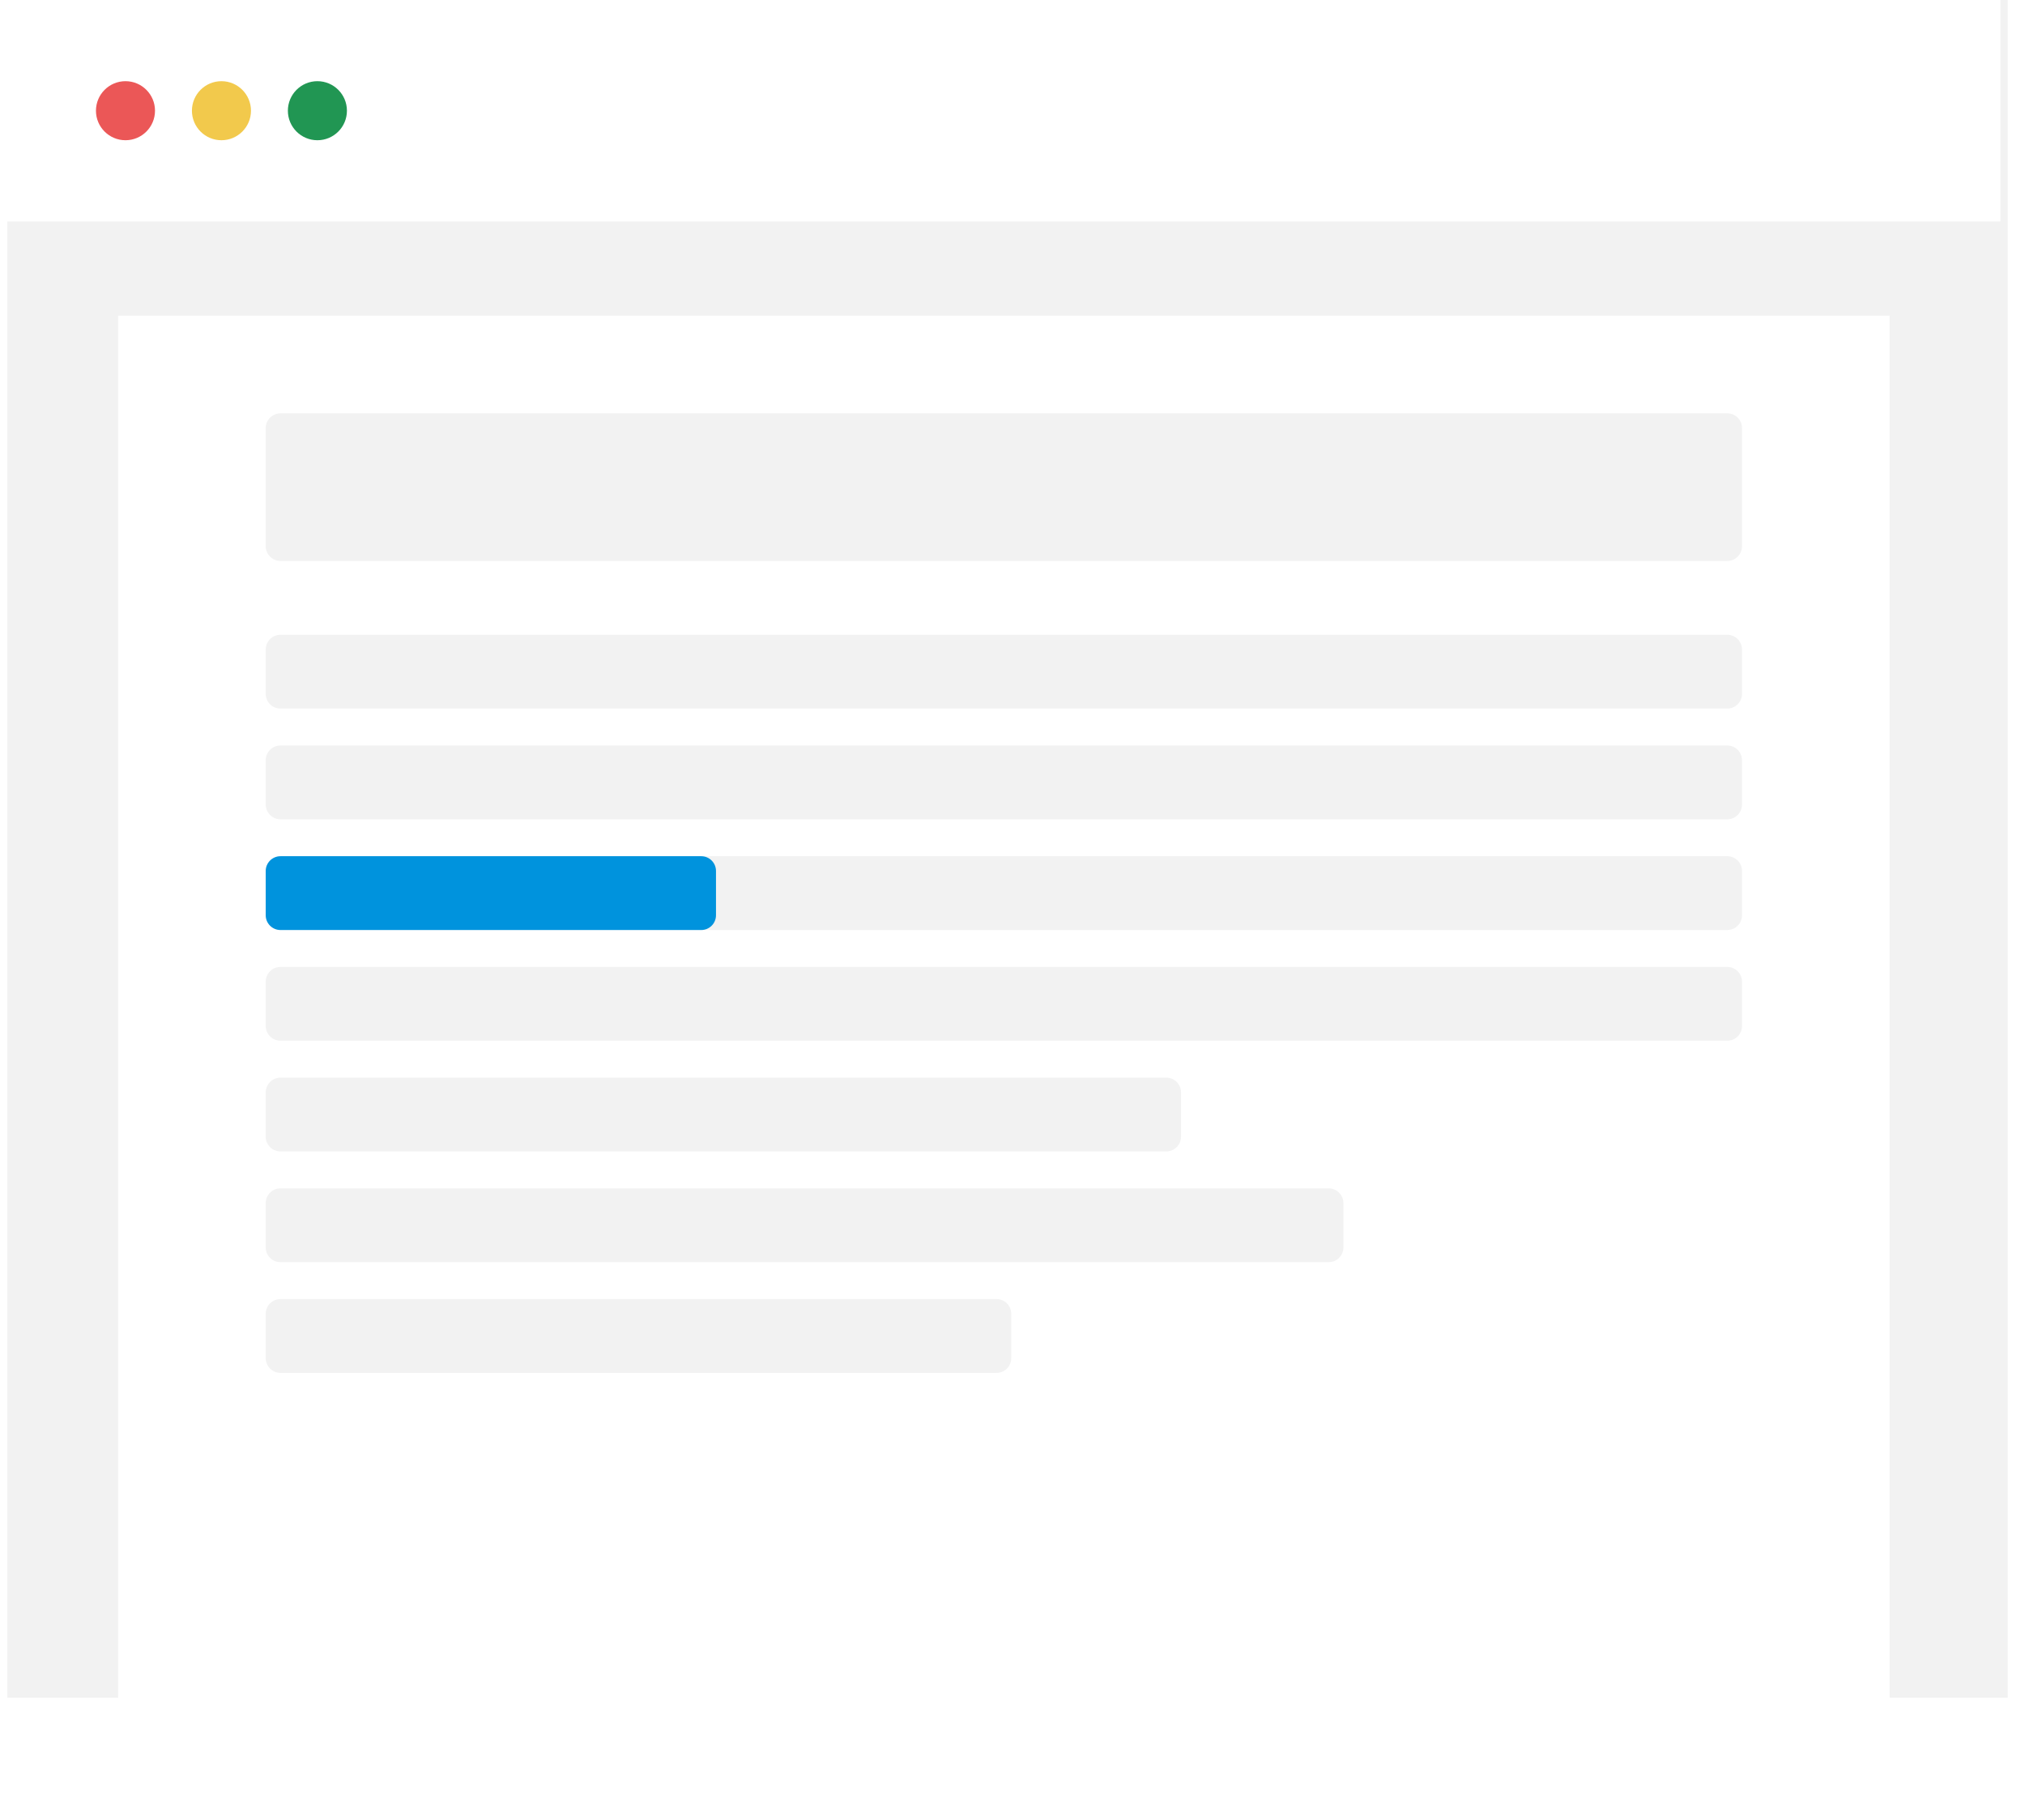
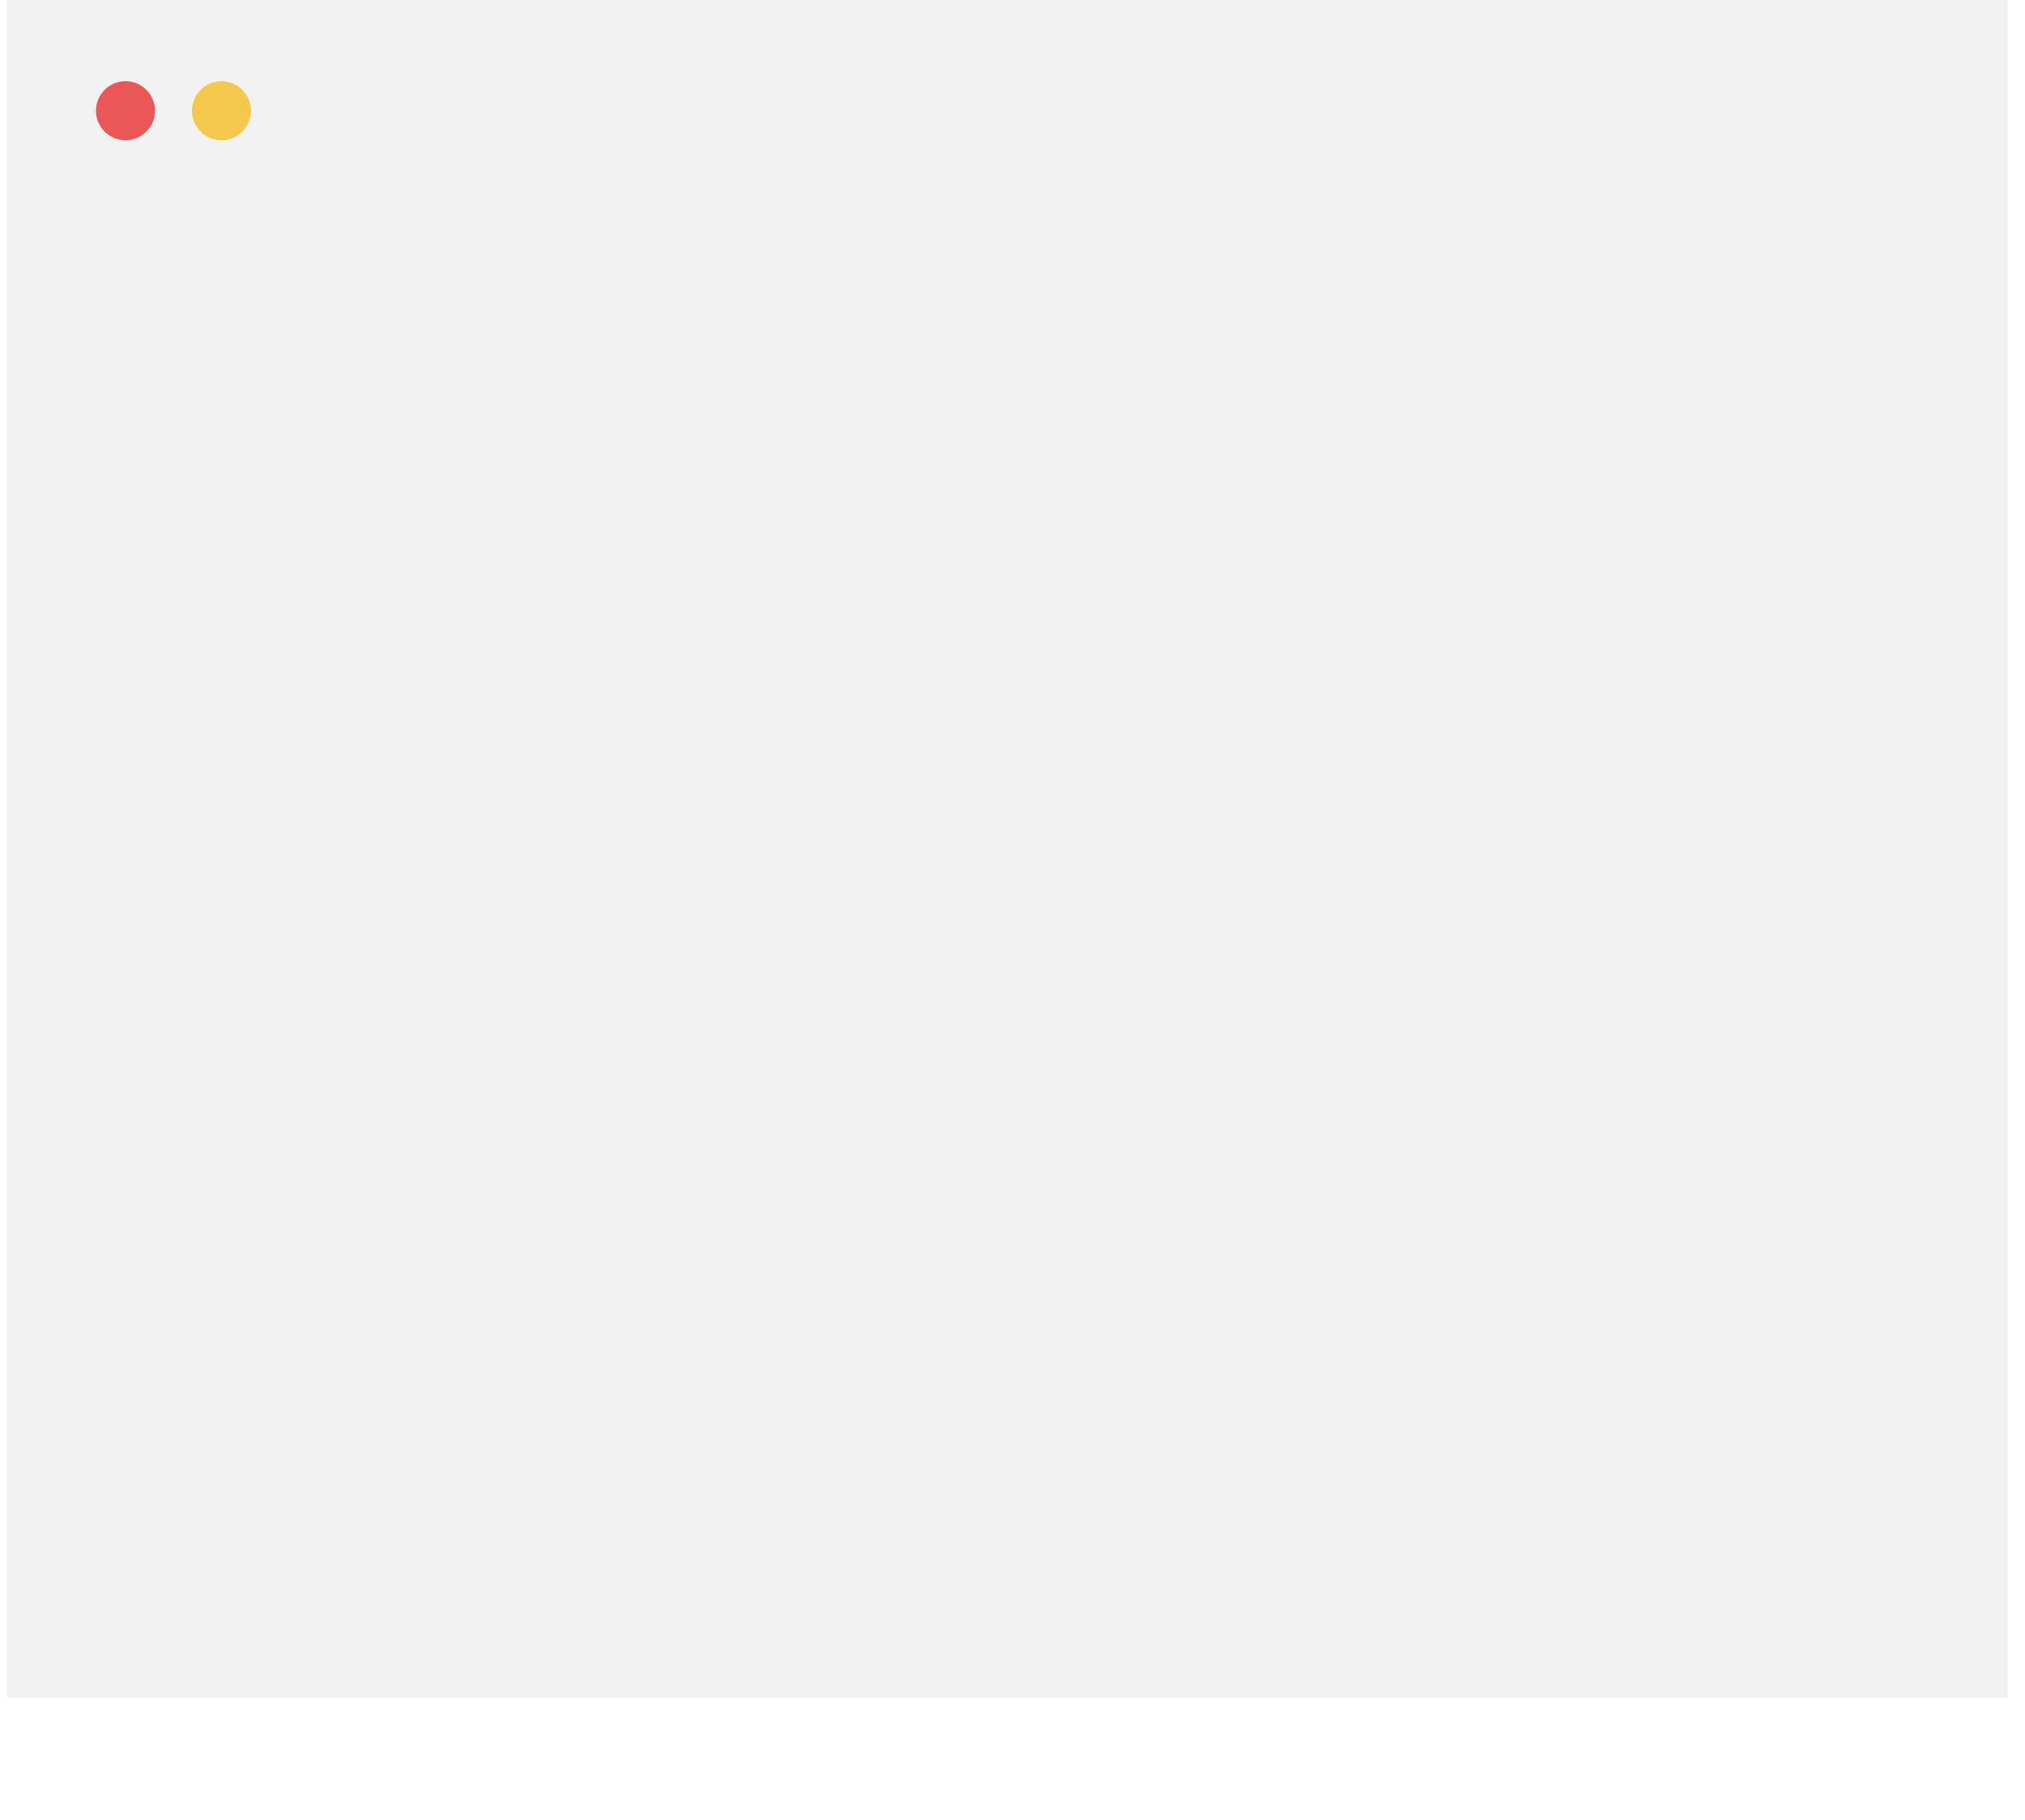
<svg xmlns="http://www.w3.org/2000/svg" width="99" height="89" viewBox="0 0 99 89" fill="none">
  <path d="M0.361 -0H98.156V83H0.361V-0Z" fill="#F2F2F2" />
-   <path d="M0 -0H97.796V10.826H0V-0Z" fill="white" />
  <path d="M7.578 5.413C7.578 6.21 6.932 6.856 6.135 6.856C5.338 6.856 4.691 6.21 4.691 5.413C4.691 4.616 5.338 3.969 6.135 3.969C6.932 3.969 7.578 4.616 7.578 5.413Z" fill="#EB5757" />
  <path d="M12.27 5.413C12.27 6.21 11.623 6.856 10.826 6.856C10.029 6.856 9.383 6.21 9.383 5.413C9.383 4.616 10.029 3.969 10.826 3.969C11.623 3.969 12.27 4.616 12.27 5.413Z" fill="#F2C94C" />
-   <path d="M16.961 5.413C16.961 6.21 16.315 6.856 15.517 6.856C14.72 6.856 14.074 6.21 14.074 5.413C14.074 4.616 14.72 3.969 15.517 3.969C16.315 3.969 16.961 4.616 16.961 5.413Z" fill="#219653" />
  <g filter="url(#filter0_d_703_224)">
-     <path d="M5.774 14.435H92.382V83H5.774V14.435Z" fill="white" />
-   </g>
-   <path d="M12.991 20.93C12.991 20.532 13.315 20.209 13.713 20.209H84.444C84.842 20.209 85.165 20.532 85.165 20.93V26.704C85.165 27.103 84.842 27.426 84.444 27.426H13.713C13.315 27.426 12.991 27.103 12.991 26.704V20.93Z" fill="#F2F2F2" />
+     </g>
  <path d="M12.991 31.756C12.991 31.358 13.315 31.035 13.713 31.035H84.444C84.842 31.035 85.165 31.358 85.165 31.756V33.922C85.165 34.32 84.842 34.643 84.444 34.643H13.713C13.315 34.643 12.991 34.32 12.991 33.922V31.756Z" fill="#F2F2F2" />
  <path d="M12.991 37.169C12.991 36.771 13.315 36.448 13.713 36.448H84.444C84.842 36.448 85.165 36.771 85.165 37.169V39.335C85.165 39.733 84.842 40.056 84.444 40.056H13.713C13.315 40.056 12.991 39.733 12.991 39.335V37.169Z" fill="#F2F2F2" />
  <path d="M12.991 42.582C12.991 42.184 13.315 41.861 13.713 41.861H84.444C84.842 41.861 85.165 42.184 85.165 42.582V44.748C85.165 45.146 84.842 45.469 84.444 45.469H13.713C13.315 45.469 12.991 45.146 12.991 44.748V42.582Z" fill="#F2F2F2" />
-   <path d="M12.991 42.582C12.991 42.184 13.315 41.861 13.713 41.861H34.283C34.681 41.861 35.004 42.184 35.004 42.582V44.748C35.004 45.146 34.681 45.469 34.283 45.469H13.713C13.315 45.469 12.991 45.146 12.991 44.748V42.582Z" fill="#0093DD" />
  <path d="M12.991 47.995C12.991 47.597 13.315 47.274 13.713 47.274H84.444C84.842 47.274 85.165 47.597 85.165 47.995V50.161C85.165 50.559 84.842 50.882 84.444 50.882H13.713C13.315 50.882 12.991 50.559 12.991 50.161V47.995Z" fill="#F2F2F2" />
  <path d="M12.991 53.408C12.991 53.01 13.315 52.687 13.713 52.687H57.017C57.416 52.687 57.739 53.01 57.739 53.408V55.574C57.739 55.972 57.416 56.295 57.017 56.295H13.713C13.315 56.295 12.991 55.972 12.991 55.574V53.408Z" fill="#F2F2F2" />
  <path d="M12.991 58.822C12.991 58.423 13.315 58.1 13.713 58.1H64.957C65.355 58.1 65.678 58.423 65.678 58.822V60.987C65.678 61.386 65.355 61.709 64.957 61.709H13.713C13.315 61.709 12.991 61.386 12.991 60.987V58.822Z" fill="#F2F2F2" />
  <path d="M12.991 64.235C12.991 63.836 13.315 63.513 13.713 63.513H48.717C49.116 63.513 49.439 63.836 49.439 64.235V66.4C49.439 66.798 49.116 67.121 48.717 67.121H13.713C13.315 67.121 12.991 66.798 12.991 66.4V64.235Z" fill="#F2F2F2" />
  <defs>
    <filter id="filter0_d_703_224" x="0.774" y="10.435" width="96.609" height="78.565" filterUnits="userSpaceOnUse" color-interpolation-filters="sRGB">
      <feFlood flood-opacity="0" result="BackgroundImageFix" />
      <feColorMatrix in="SourceAlpha" type="matrix" values="0 0 0 0 0 0 0 0 0 0 0 0 0 0 0 0 0 0 127 0" result="hardAlpha" />
      <feOffset dy="1" />
      <feGaussianBlur stdDeviation="2.5" />
      <feComposite in2="hardAlpha" operator="out" />
      <feColorMatrix type="matrix" values="0 0 0 0 0 0 0 0 0 0 0 0 0 0 0 0 0 0 0.1 0" />
      <feBlend mode="normal" in2="BackgroundImageFix" result="effect1_dropShadow_703_224" />
      <feBlend mode="normal" in="SourceGraphic" in2="effect1_dropShadow_703_224" result="shape" />
    </filter>
  </defs>
</svg>